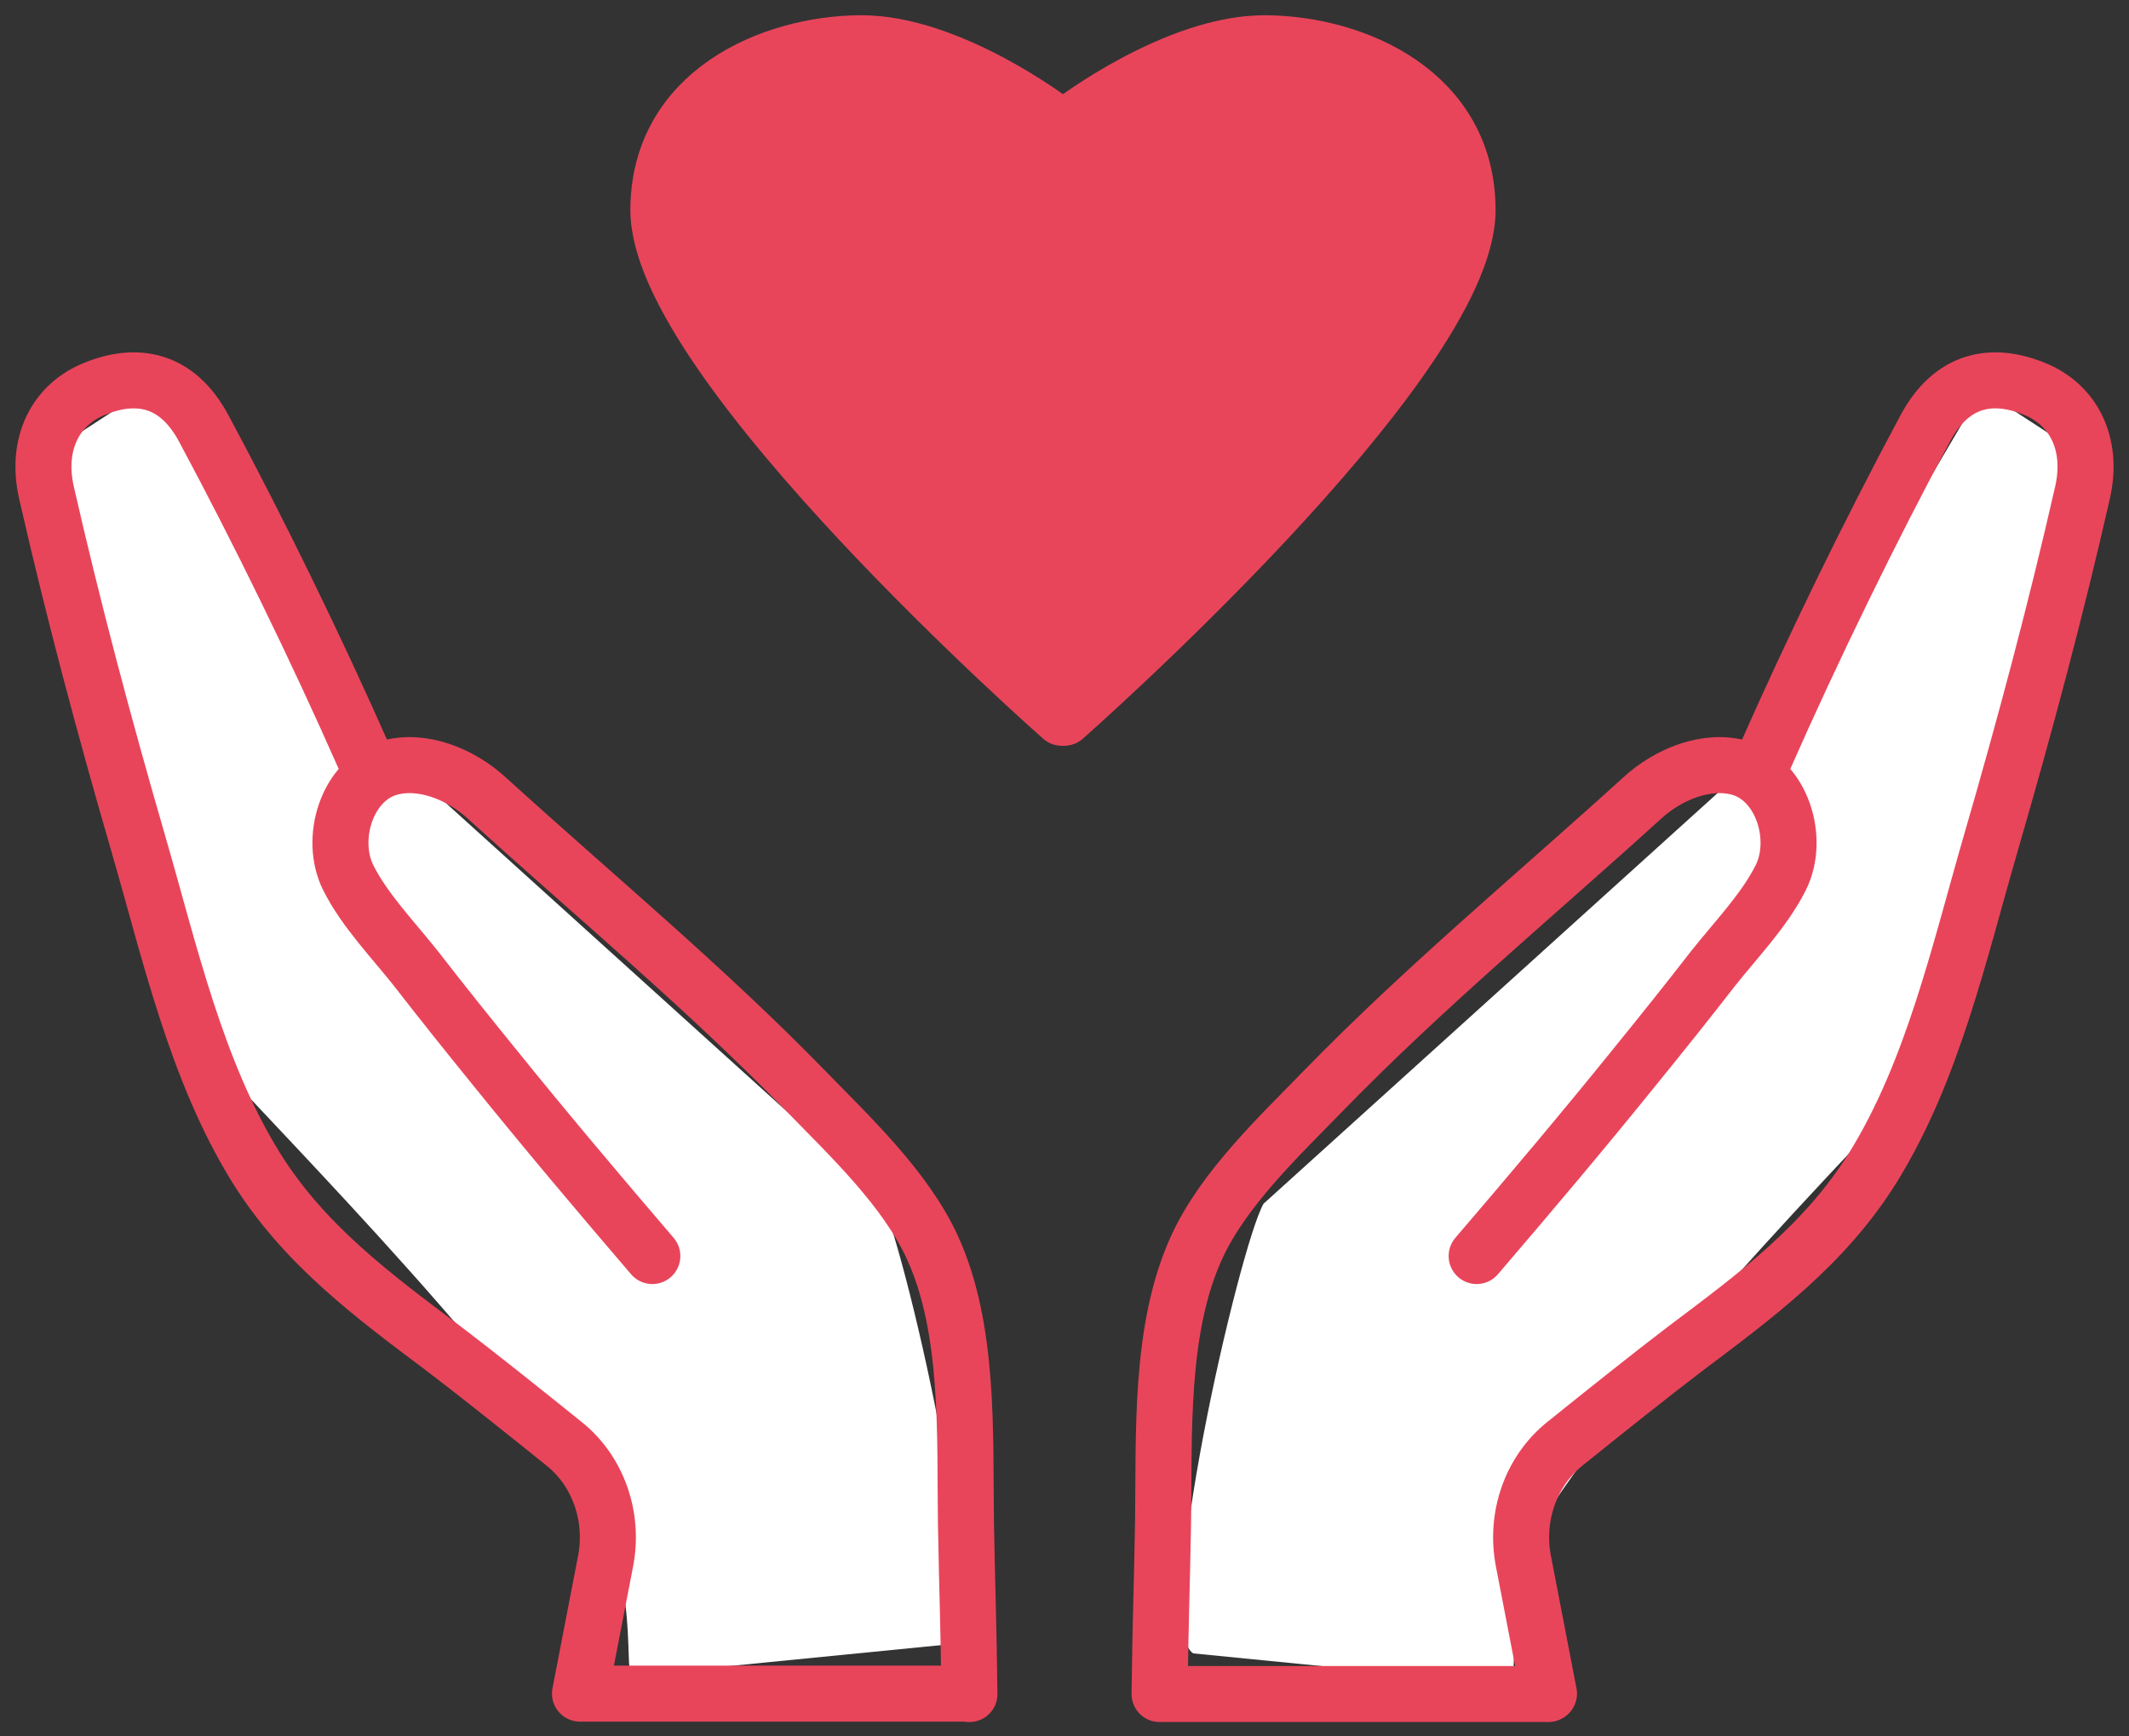
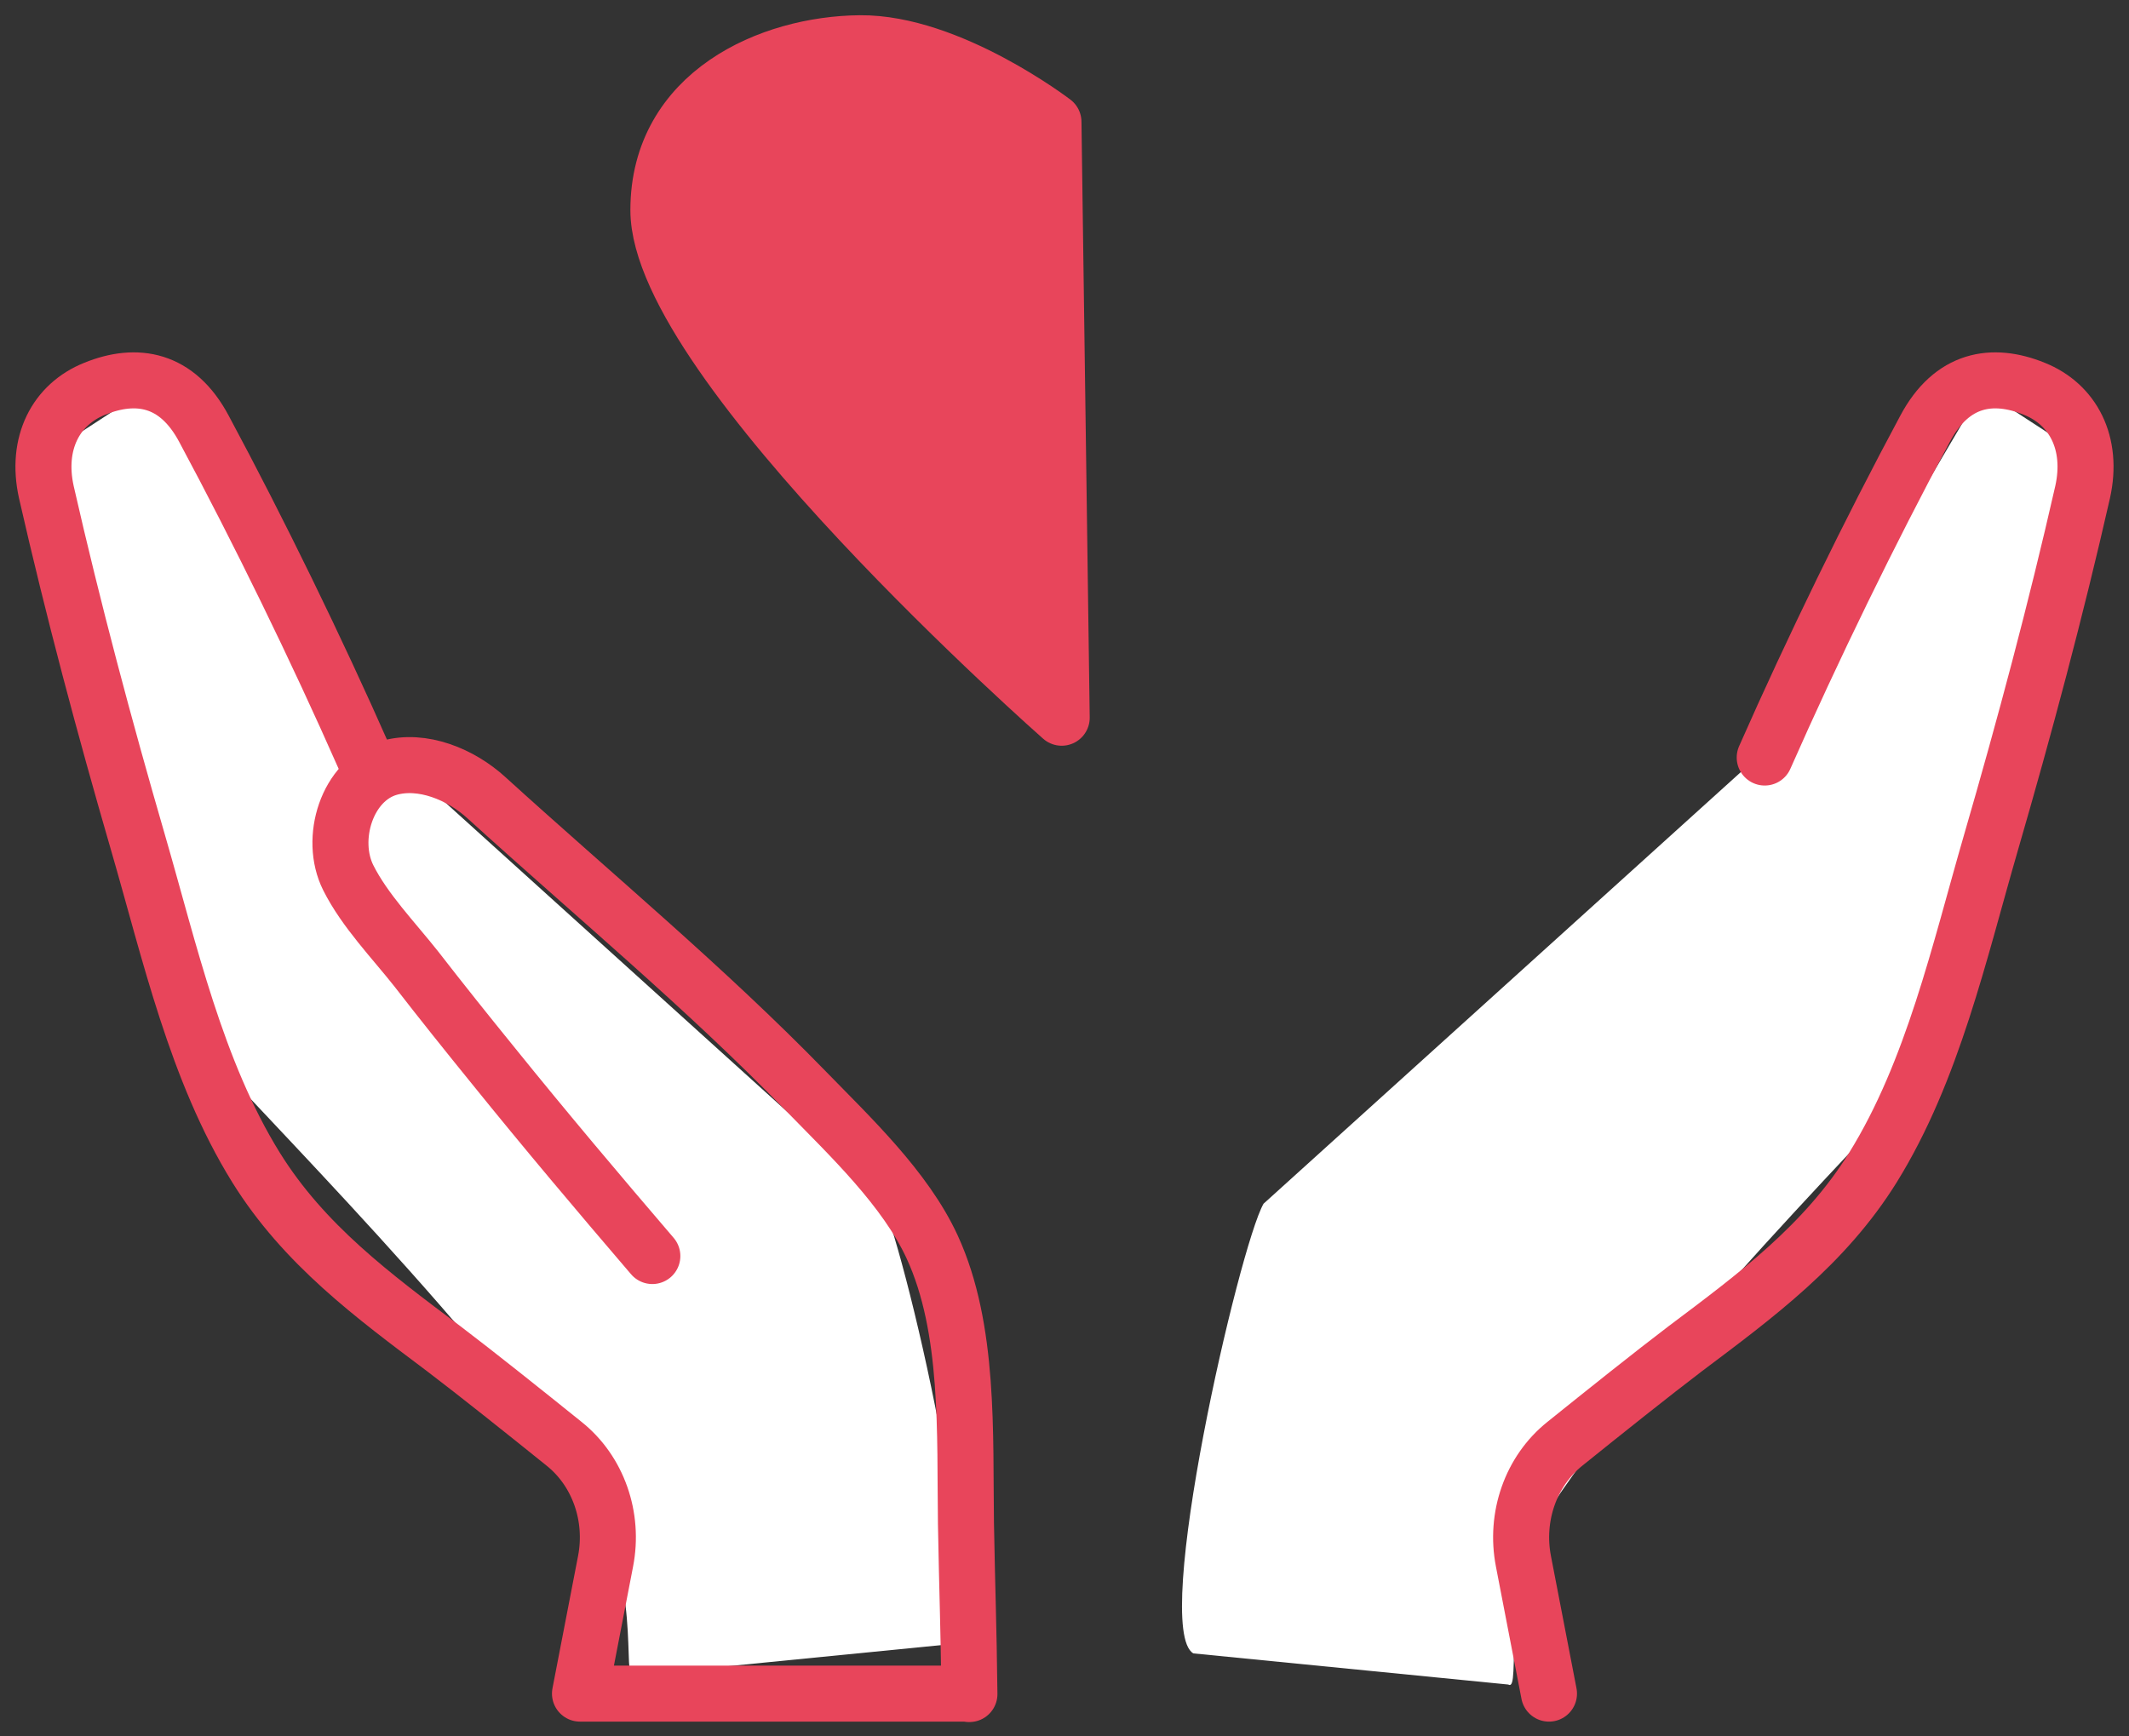
<svg xmlns="http://www.w3.org/2000/svg" width="76" height="62" viewBox="0 0 76 62" fill="none">
  <rect x="0" y="0" width="76" height="62" fill="#333333" stroke="none" />
  <g clip-path="url(#clip0_144_603)">
    <path d="M70.758 13.91L63.367 26.461L45.105 42.98C44.239 44.493 41.085 58.156 42.6 59.036L53.842 60.148C54.352 60.441 53.409 56.643 55.713 53.293C60.135 46.871 68.918 38.349 69.49 37.361L74.933 16.643L70.758 13.926V13.91Z" fill="white" />
    <path d="M5.721 13.586L13.113 26.137L31.374 42.656C32.24 44.169 35.395 57.832 33.879 58.712L22.638 59.824C22.127 60.117 23.071 56.319 20.767 52.969C16.344 46.547 7.561 38.025 6.989 37.037L1.546 16.303L5.721 13.586Z" fill="white" />
-     <path d="M52.713 44.848C54.63 42.61 56.532 40.356 58.388 38.056C59.316 36.913 60.243 35.755 61.14 34.597C61.944 33.578 62.98 32.513 63.568 31.34C64.264 29.95 63.614 27.851 62.114 27.419C60.924 27.079 59.547 27.65 58.635 28.484C54.816 31.957 50.842 35.246 47.224 38.966C45.662 40.572 43.682 42.44 42.724 44.524C41.379 47.442 41.564 51.224 41.518 54.389C41.471 56.983 41.425 57.894 41.394 60.487H55.264" stroke="#E8455B" stroke-width="2" stroke-linecap="round" stroke-linejoin="round" />
    <path d="M62.996 27.048C64.712 23.158 66.753 18.974 68.717 15.315C69.676 13.509 71.129 13.277 72.614 13.879C74.005 14.435 74.732 15.824 74.345 17.569C73.387 21.784 72.273 25.952 71.067 30.105C69.939 33.995 68.995 38.241 66.861 41.684C65.145 44.447 62.671 46.269 60.166 48.152C59.006 49.032 57.228 50.452 55.867 51.548C54.646 52.521 54.074 54.158 54.383 55.748L55.295 60.472" stroke="#E8455B" stroke-width="2" stroke-linecap="round" stroke-linejoin="round" />
    <path d="M23.287 44.848C21.37 42.61 19.468 40.356 17.612 38.056C16.684 36.913 15.757 35.755 14.86 34.597C14.056 33.578 13.02 32.513 12.432 31.34C11.736 29.95 12.386 27.851 13.886 27.419C15.076 27.079 16.453 27.65 17.365 28.484C21.184 31.957 25.158 35.246 28.776 38.966C30.338 40.572 32.317 42.44 33.276 44.524C34.621 47.442 34.436 51.224 34.482 54.389C34.529 56.983 34.575 57.894 34.606 60.487" stroke="#E8455B" stroke-width="2" stroke-linecap="round" stroke-linejoin="round" />
    <path d="M13.004 27.048C11.288 23.158 9.247 18.974 7.283 15.315C6.324 13.509 4.871 13.277 3.386 13.879C1.994 14.435 1.268 15.824 1.654 17.569C2.613 21.784 3.726 25.952 4.932 30.105C6.061 33.995 7.004 38.241 9.138 41.684C10.855 44.447 13.329 46.269 15.834 48.152C16.994 49.032 18.772 50.452 20.132 51.548C21.354 52.521 21.926 54.158 21.617 55.748L20.704 60.472H34.575" stroke="#E8455B" stroke-width="2" stroke-linecap="round" stroke-linejoin="round" />
-     <path d="M38.286 4.353C38.286 4.353 41.997 1.513 45.198 1.544C48.399 1.575 52.388 3.319 52.388 7.503C52.388 12.953 37.992 25.627 37.992 25.627L38.286 4.353Z" fill="#E8455B" stroke="#E8455B" stroke-width="2" stroke-linecap="round" stroke-linejoin="round" />
    <path d="M37.606 4.353C37.606 4.353 33.895 1.513 30.694 1.544C27.493 1.575 23.503 3.319 23.503 7.503C23.503 12.953 37.9 25.627 37.9 25.627L37.606 4.353Z" fill="#E8455B" stroke="#E8455B" stroke-width="2" stroke-linecap="round" stroke-linejoin="round" />
  </g>
  <defs>
    <clipPath id="clip0_144_603">
      <rect width="76" height="62" fill="white" />
    </clipPath>
  </defs>
</svg>